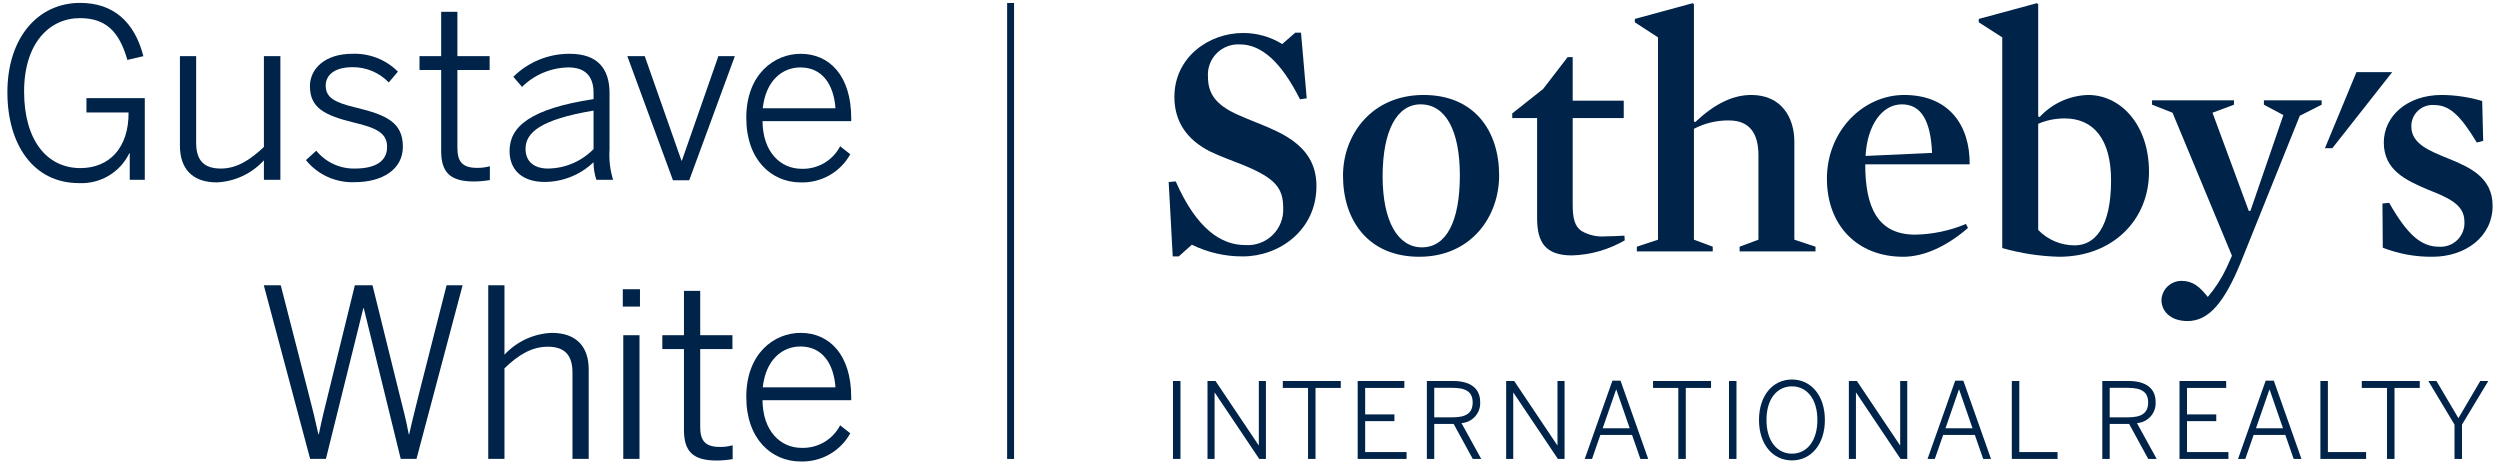
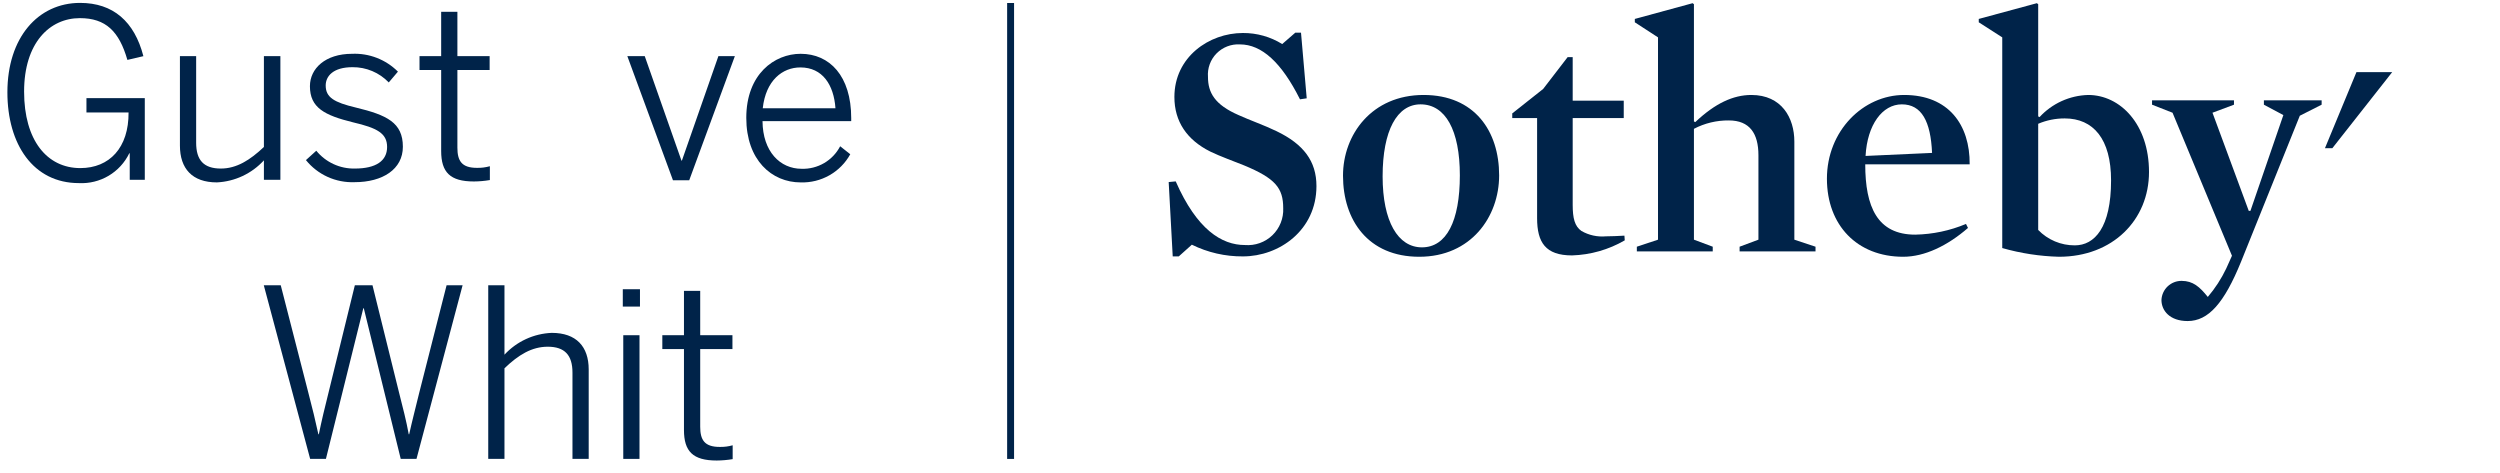
<svg xmlns="http://www.w3.org/2000/svg" width="169" height="32" viewBox="0 0 169 32" fill="none">
  <g clip-path="url(#clip0_1663_6883)">
    <path d="M68.551 0.201H68.082V31.026H68.551V0.201Z" fill="#002349" />
    <path d="M159.295 4.878L157.167 10.017H157.667L161.711 4.878H159.295Z" fill="#002349" />
    <path d="M84.02 17.333C82.824 17.341 81.642 17.07 80.569 16.541L79.685 17.333H79.276L79.003 12.307L79.479 12.262C80.91 15.523 82.59 16.564 84.156 16.564C84.496 16.591 84.837 16.547 85.157 16.433C85.477 16.319 85.77 16.138 86.015 15.902C86.26 15.666 86.451 15.382 86.577 15.066C86.703 14.751 86.76 14.413 86.745 14.074C86.745 12.714 86.222 12.058 84.088 11.175C83.362 10.881 82.522 10.587 81.818 10.247C80.229 9.454 79.389 8.209 79.389 6.556C79.389 3.861 81.727 2.231 84.02 2.231C84.959 2.225 85.88 2.484 86.677 2.978L87.562 2.209H87.948L88.334 6.646L87.879 6.714C86.632 4.224 85.292 3.001 83.817 3.001C83.525 2.985 83.234 3.031 82.962 3.136C82.689 3.242 82.443 3.404 82.239 3.611C82.035 3.819 81.877 4.068 81.777 4.342C81.677 4.615 81.637 4.907 81.659 5.197C81.659 6.262 82.115 7.077 83.725 7.779C84.519 8.141 85.451 8.458 86.291 8.866C88.129 9.749 88.992 10.903 88.992 12.579C88.992 15.567 86.473 17.333 84.02 17.333Z" fill="#002349" />
    <path d="M96.03 7.054C94.441 7.054 93.465 8.82 93.465 11.923C93.465 14.979 94.509 16.721 96.121 16.721C97.778 16.721 98.686 14.957 98.686 11.854C98.686 8.798 97.71 7.054 96.03 7.054ZM95.939 17.357C92.489 17.357 90.787 14.889 90.787 11.877C90.787 9.092 92.738 6.42 96.234 6.42C99.684 6.42 101.342 8.866 101.342 11.854C101.342 14.662 99.435 17.357 95.939 17.357Z" fill="#002349" />
    <path d="M106.268 17.266C104.475 17.266 103.908 16.383 103.908 14.753V7.982H102.228V7.666L104.317 6.013L105.973 3.861H106.314V6.805H109.765V7.982H106.314V13.848C106.314 14.753 106.45 15.296 106.904 15.613C107.406 15.902 107.985 16.028 108.562 15.976C108.925 15.976 109.38 15.953 109.811 15.93L109.833 16.247C108.748 16.877 107.523 17.228 106.268 17.266Z" fill="#002349" />
    <path d="M116.871 8.141C116.049 8.132 115.238 8.327 114.51 8.708V16.202L115.781 16.677V16.994H110.65V16.677L112.081 16.202V2.526L110.514 1.507V1.28L114.42 0.216L114.51 0.284V8.209L114.601 8.254C115.94 6.986 117.166 6.42 118.392 6.42C120.435 6.42 121.298 7.96 121.298 9.568V16.202L122.729 16.677V16.994H117.597V16.677L118.87 16.202V10.496C118.87 9.024 118.279 8.141 116.871 8.141Z" fill="#002349" />
    <path d="M130.607 10.337C130.517 8.209 129.903 7.054 128.564 7.054C127.247 7.054 126.226 8.435 126.112 10.541L130.607 10.337ZM126.09 11.107C126.09 13.983 126.907 15.862 129.473 15.862C130.651 15.839 131.814 15.594 132.901 15.138L133.036 15.409C131.652 16.61 130.109 17.357 128.655 17.357C125.545 17.357 123.5 15.228 123.5 12.081C123.5 8.843 125.954 6.42 128.722 6.42C131.721 6.42 133.172 8.435 133.15 11.107H126.09Z" fill="#002349" />
    <path d="M139.574 8.005C138.958 8.003 138.348 8.126 137.782 8.368V15.545C138.102 15.876 138.487 16.139 138.912 16.318C139.337 16.497 139.794 16.588 140.256 16.586C141.595 16.586 142.708 15.387 142.708 12.194C142.708 9.386 141.505 8.005 139.574 8.005ZM139.189 17.357C137.891 17.323 136.602 17.125 135.352 16.768V2.526L133.764 1.507V1.28L137.691 0.216L137.782 0.284V7.869L137.874 7.915C138.294 7.458 138.802 7.091 139.367 6.834C139.932 6.577 140.544 6.436 141.165 6.42C143.321 6.42 145.273 8.39 145.273 11.628C145.273 14.865 142.822 17.357 139.189 17.357Z" fill="#002349" />
    <path d="M151.494 17.695C150.359 20.481 149.293 21.703 147.884 21.703C146.681 21.703 146.114 21.001 146.114 20.277C146.13 19.928 146.28 19.599 146.534 19.358C146.788 19.118 147.125 18.985 147.475 18.987C148.248 18.987 148.702 19.393 149.247 20.073C149.746 19.488 150.165 18.84 150.495 18.147L150.881 17.289L146.863 7.62L145.478 7.077V6.782H151.017V7.077L149.564 7.62L152.016 14.255H152.129L154.355 7.779L153.039 7.077V6.782H156.943V7.077L155.467 7.824L151.494 17.695Z" fill="#002349" />
-     <path d="M164.437 17.357C163.287 17.37 162.146 17.162 161.076 16.745L161.054 13.756L161.508 13.712C162.733 15.862 163.665 16.677 164.868 16.677C165.099 16.695 165.331 16.662 165.548 16.582C165.765 16.502 165.962 16.375 166.126 16.212C166.29 16.049 166.417 15.852 166.497 15.636C166.578 15.419 166.611 15.188 166.593 14.957C166.593 13.78 165.39 13.327 164.096 12.806C162.666 12.194 161.145 11.515 161.145 9.636C161.145 7.847 162.733 6.42 165.05 6.42C165.98 6.425 166.905 6.562 167.796 6.828L167.864 9.523L167.433 9.636C166.321 7.802 165.594 7.1 164.549 7.1C164.35 7.084 164.15 7.111 163.962 7.177C163.774 7.243 163.602 7.348 163.456 7.484C163.311 7.62 163.196 7.786 163.118 7.969C163.041 8.152 163.003 8.35 163.006 8.549C163.006 9.726 164.232 10.202 165.525 10.723C166.957 11.312 168.5 11.991 168.5 13.916C168.5 16.021 166.638 17.357 164.437 17.357Z" fill="#002349" />
-     <path d="M79.293 31.025H79.8V25.755H79.293V31.025ZM81.627 31.025H82.106V26.545H82.121L85.126 31.025H85.576V25.755H85.097V30.099H85.083L82.169 25.755H81.627L81.627 31.025ZM88.424 31.025H88.93V26.224H90.637V25.755H86.717V26.224H88.424L88.424 31.025ZM91.779 31.025H95.084V30.561H92.285V28.468H94.263V28.012H92.285V26.224H94.934V25.755H91.779L91.779 31.025ZM96.456 31.025H96.955V28.659H98.268L99.561 31.025H100.132L98.797 28.602C99.153 28.579 99.486 28.416 99.722 28.15C99.959 27.883 100.08 27.534 100.06 27.179C100.06 26.253 99.403 25.755 98.225 25.755H96.456L96.456 31.025ZM96.955 28.211V26.217H98.183C99.068 26.217 99.553 26.474 99.553 27.201C99.553 27.963 99.061 28.211 98.19 28.211H96.955ZM101.816 31.025H102.295V26.545H102.31L105.315 31.025H105.765V25.755H105.286V30.099H105.271L102.36 25.755H101.816V31.025ZM107.128 31.025H107.621L108.185 29.4H110.327L110.89 31.025H111.419L109.548 25.733H108.999L107.128 31.025ZM108.342 28.952L109.249 26.332H109.263L110.169 28.952H108.342ZM113.454 31.025H113.96V26.224H115.667V25.755H111.746V26.224H113.454V31.025ZM116.88 31.025H117.386V25.755H116.88V31.025ZM121.135 31.123C122.428 31.123 123.362 30.041 123.362 28.389C123.362 26.737 122.428 25.655 121.135 25.655C119.842 25.655 118.908 26.738 118.908 28.389C118.908 30.041 119.843 31.123 121.135 31.123ZM121.135 30.668C120.135 30.668 119.414 29.821 119.414 28.39C119.414 26.958 120.135 26.117 121.135 26.117C122.134 26.117 122.855 26.958 122.855 28.39C122.855 29.821 122.134 30.668 121.135 30.668ZM124.983 31.024H125.461V26.545H125.477L128.48 31.025H128.93V25.755H128.452V30.099H128.438L125.526 25.755H124.983L124.983 31.024ZM130.302 31.024H130.794L131.358 29.4H133.499L134.063 31.024H134.592L132.722 25.733H132.172L130.302 31.024ZM131.515 28.952L132.422 26.332H132.437L133.343 28.952H131.515ZM135.998 31.024H139.09V30.561H136.505V25.755H135.998V31.024ZM142.116 31.024H142.616V28.659H143.93L145.222 31.024H145.792L144.458 28.602C144.814 28.579 145.147 28.416 145.383 28.15C145.62 27.883 145.741 27.534 145.721 27.179C145.721 26.253 145.065 25.755 143.887 25.755H142.116L142.116 31.024ZM142.616 28.211V26.217H143.844C144.73 26.217 145.215 26.474 145.215 27.201C145.215 27.963 144.722 28.211 143.851 28.211L142.616 28.211ZM147.335 31.025H150.641V30.561H147.842V28.468H149.819V28.012H147.842V26.224H150.491V25.755H147.335V31.025ZM151.29 31.025H151.782L152.347 29.4H154.488L155.052 31.025H155.58L153.71 25.733H153.16L151.29 31.025ZM152.504 28.952L153.411 26.332H153.425L154.331 28.952H152.504ZM156.859 31.025H159.949V30.561H157.365V25.755H156.859L156.859 31.025ZM161.363 31.025H161.869V26.224H163.576V25.755H159.657V26.224H161.363L161.363 31.025ZM165.925 31.025H166.431V28.703L168.209 25.755H167.666L166.189 28.269L164.704 25.755H164.155L165.925 28.703L165.925 31.025Z" fill="#002349" />
    <path d="M0.5 6.239C0.5 2.543 2.568 0.196 5.414 0.196C7.641 0.196 9.088 1.449 9.693 3.797L8.611 4.05C8.055 2.115 7.148 1.226 5.398 1.226C3.363 1.226 1.629 2.892 1.629 6.192C1.629 9.476 3.172 11.363 5.43 11.363C7.402 11.363 8.707 9.983 8.691 7.604H5.844V6.636H9.788V12.156H8.77V10.363H8.739C8.433 10.996 7.947 11.524 7.341 11.883C6.736 12.241 6.038 12.413 5.335 12.378C2.25 12.378 0.5 9.761 0.5 6.239Z" fill="#002349" />
    <path d="M12.163 9.84V3.796H13.26V9.649C13.26 10.823 13.769 11.394 14.93 11.394C15.995 11.394 16.902 10.823 17.84 9.935V3.796H18.954V12.156H17.84V10.839C17.02 11.736 15.876 12.272 14.66 12.33C12.989 12.33 12.163 11.394 12.163 9.84Z" fill="#002349" />
    <path d="M20.681 10.823L21.381 10.189C21.695 10.574 22.093 10.883 22.545 11.092C22.997 11.301 23.491 11.405 23.989 11.394C25.421 11.394 26.168 10.871 26.168 9.935C26.168 9.015 25.5 8.65 23.862 8.269C21.938 7.793 20.951 7.286 20.951 5.827C20.951 4.637 21.985 3.637 23.798 3.637C24.371 3.612 24.942 3.706 25.477 3.914C26.011 4.121 26.495 4.438 26.9 4.843L26.28 5.573C25.964 5.243 25.584 4.981 25.162 4.804C24.741 4.627 24.288 4.537 23.83 4.542C22.526 4.542 22.017 5.145 22.017 5.779C22.017 6.588 22.59 6.921 24.053 7.27C26.152 7.778 27.234 8.285 27.234 9.919C27.234 11.442 25.866 12.315 23.973 12.315C23.346 12.34 22.721 12.218 22.149 11.959C21.578 11.7 21.075 11.311 20.681 10.823Z" fill="#002349" />
    <path d="M29.823 10.205V4.732H28.359V3.796H29.823V0.798H30.92V3.796H33.099V4.732H30.92V9.983C30.92 10.871 31.206 11.347 32.24 11.347C32.535 11.354 32.83 11.317 33.115 11.236V12.172C32.757 12.233 32.395 12.265 32.033 12.267C30.427 12.267 29.823 11.648 29.823 10.205Z" fill="#002349" />
-     <path d="M34.446 10.204C34.446 8.555 35.861 7.349 40.124 6.699V6.271C40.124 5.113 39.519 4.557 38.422 4.557C37.246 4.577 36.124 5.049 35.289 5.874L34.7 5.192C35.202 4.694 35.797 4.3 36.452 4.033C37.108 3.766 37.81 3.631 38.517 3.637C40.394 3.637 41.205 4.637 41.205 6.302V10.094C41.159 10.79 41.24 11.488 41.444 12.156H40.315C40.187 11.772 40.122 11.37 40.124 10.966C39.234 11.818 38.049 12.296 36.816 12.299C35.32 12.299 34.446 11.505 34.446 10.204ZM40.124 10.078V7.476C36.529 8.079 35.527 8.967 35.527 10.062C35.527 10.934 36.116 11.394 37.054 11.394C38.212 11.379 39.316 10.905 40.124 10.078Z" fill="#002349" />
    <path d="M42.408 3.796H43.585L46.066 10.855H46.097L48.563 3.796H49.676L46.591 12.187H45.493L42.408 3.796Z" fill="#002349" />
    <path d="M50.449 7.968C50.449 5.002 52.357 3.637 54.123 3.637C56.079 3.637 57.542 5.128 57.542 7.984V8.19H51.546C51.562 10.252 52.739 11.41 54.186 11.41C54.721 11.428 55.249 11.294 55.711 11.025C56.173 10.755 56.548 10.361 56.795 9.887L57.478 10.427C57.149 11.022 56.661 11.514 56.069 11.85C55.477 12.186 54.804 12.352 54.123 12.331C52.167 12.33 50.449 10.823 50.449 7.968ZM56.477 7.317C56.365 5.731 55.602 4.558 54.107 4.558C52.898 4.558 51.769 5.43 51.562 7.317H56.477Z" fill="#002349" />
    <path d="M17.832 19.282H18.978L20.807 26.404C21.093 27.483 21.348 28.546 21.522 29.355H21.554C21.713 28.562 21.968 27.483 22.238 26.42L23.988 19.282H25.18L26.962 26.484C27.232 27.547 27.471 28.467 27.63 29.355H27.661C27.868 28.419 28.091 27.578 28.345 26.531L30.19 19.282H31.272L28.155 31.021H27.089L24.592 20.837H24.56L22.032 31.02H20.966L17.832 19.282Z" fill="#002349" />
    <path d="M33.005 19.282H34.102V23.977C34.512 23.534 35.005 23.175 35.553 22.922C36.102 22.669 36.695 22.526 37.299 22.502C38.953 22.502 39.796 23.422 39.796 24.977V31.02H38.699V25.183C38.699 24.009 38.174 23.438 37.029 23.438C35.947 23.438 35.041 23.993 34.102 24.897V31.02H33.005L33.005 19.282Z" fill="#002349" />
    <path d="M42.101 19.552H43.262V20.725H42.101V19.552ZM42.133 22.661H43.23V31.021H42.133V22.661Z" fill="#002349" />
    <path d="M46.236 29.069V23.597H44.773V22.661H46.236V19.663H47.334V22.661H49.513V23.597H47.334V28.847C47.334 29.735 47.62 30.212 48.654 30.212C48.949 30.219 49.244 30.181 49.528 30.101V31.037C49.171 31.097 48.809 31.129 48.447 31.131C46.84 31.131 46.236 30.513 46.236 29.069Z" fill="#002349" />
-     <path d="M50.449 26.833C50.449 23.866 52.357 22.502 54.123 22.502C56.079 22.502 57.542 23.993 57.542 26.849V27.055H51.546C51.562 29.117 52.739 30.275 54.186 30.275C54.721 30.293 55.249 30.159 55.711 29.89C56.173 29.62 56.548 29.226 56.795 28.752L57.478 29.292C57.149 29.887 56.661 30.379 56.069 30.715C55.477 31.051 54.804 31.217 54.123 31.196C52.167 31.195 50.449 29.688 50.449 26.833ZM56.477 26.182C56.365 24.596 55.602 23.422 54.107 23.422C52.898 23.422 51.769 24.295 51.562 26.182H56.477Z" fill="#002349" />
  </g>
  <defs>
    <clipPath id="clip0_1663_6883">
      <rect width="168" height="31" fill="white" transform="translate(0.5 0.195)" />
    </clipPath>
  </defs>
</svg>